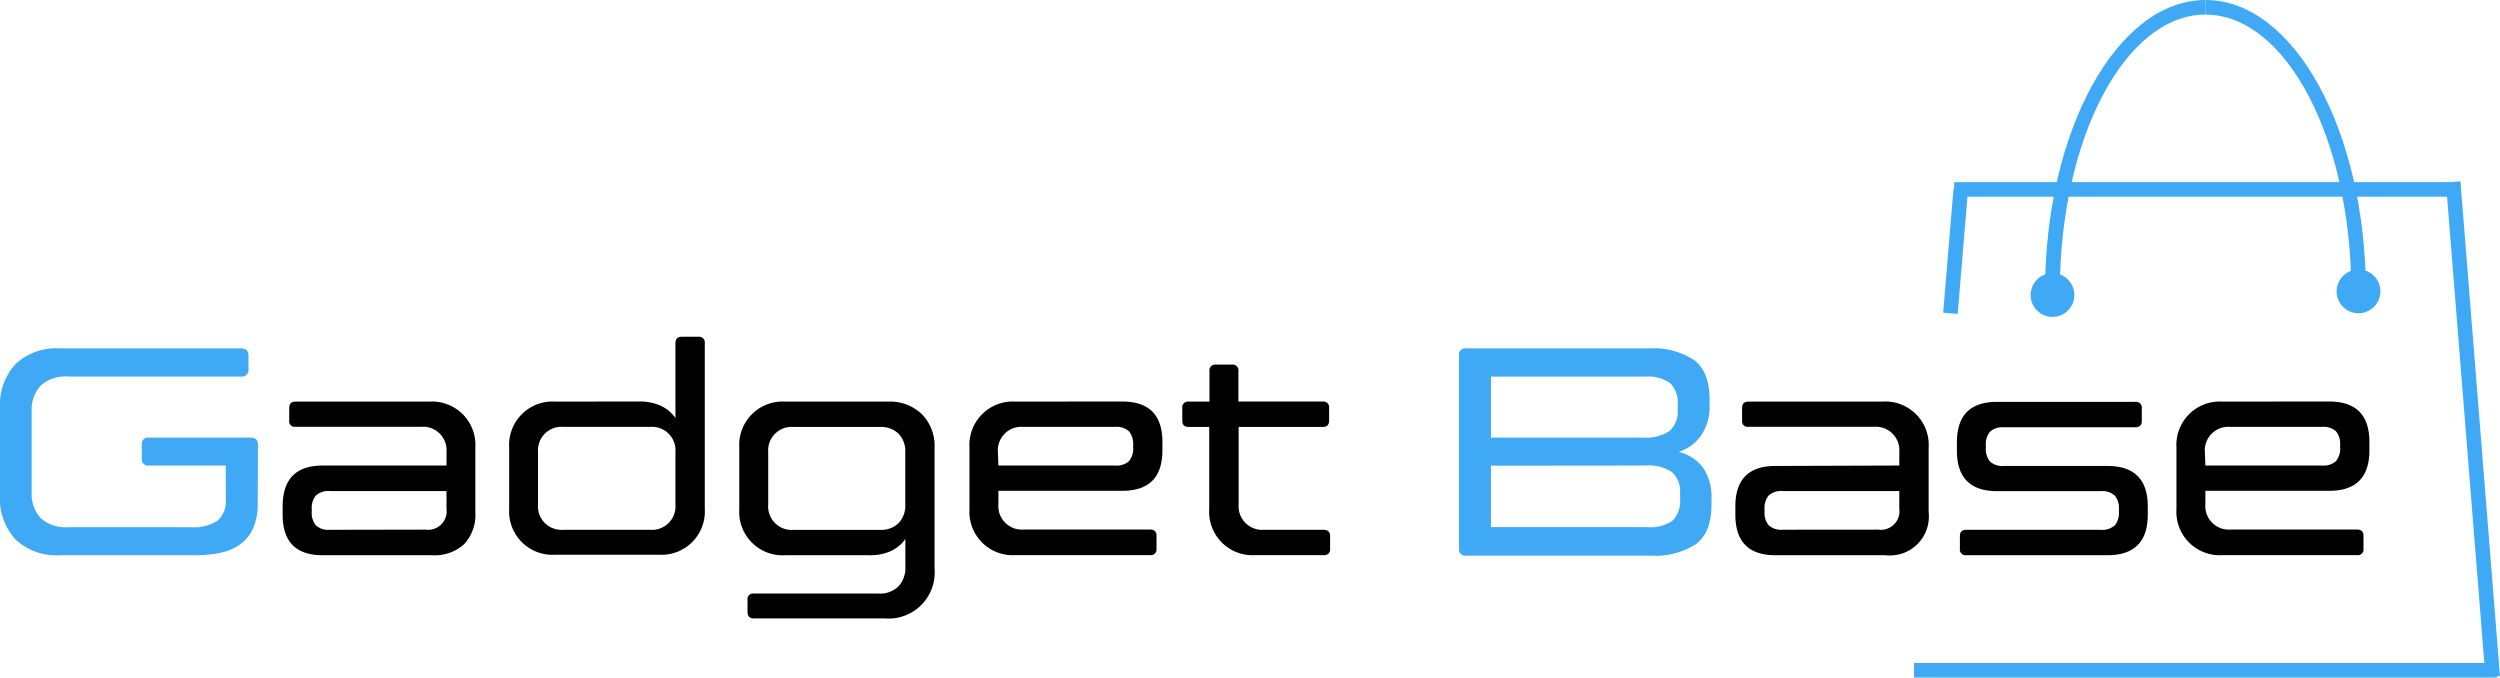
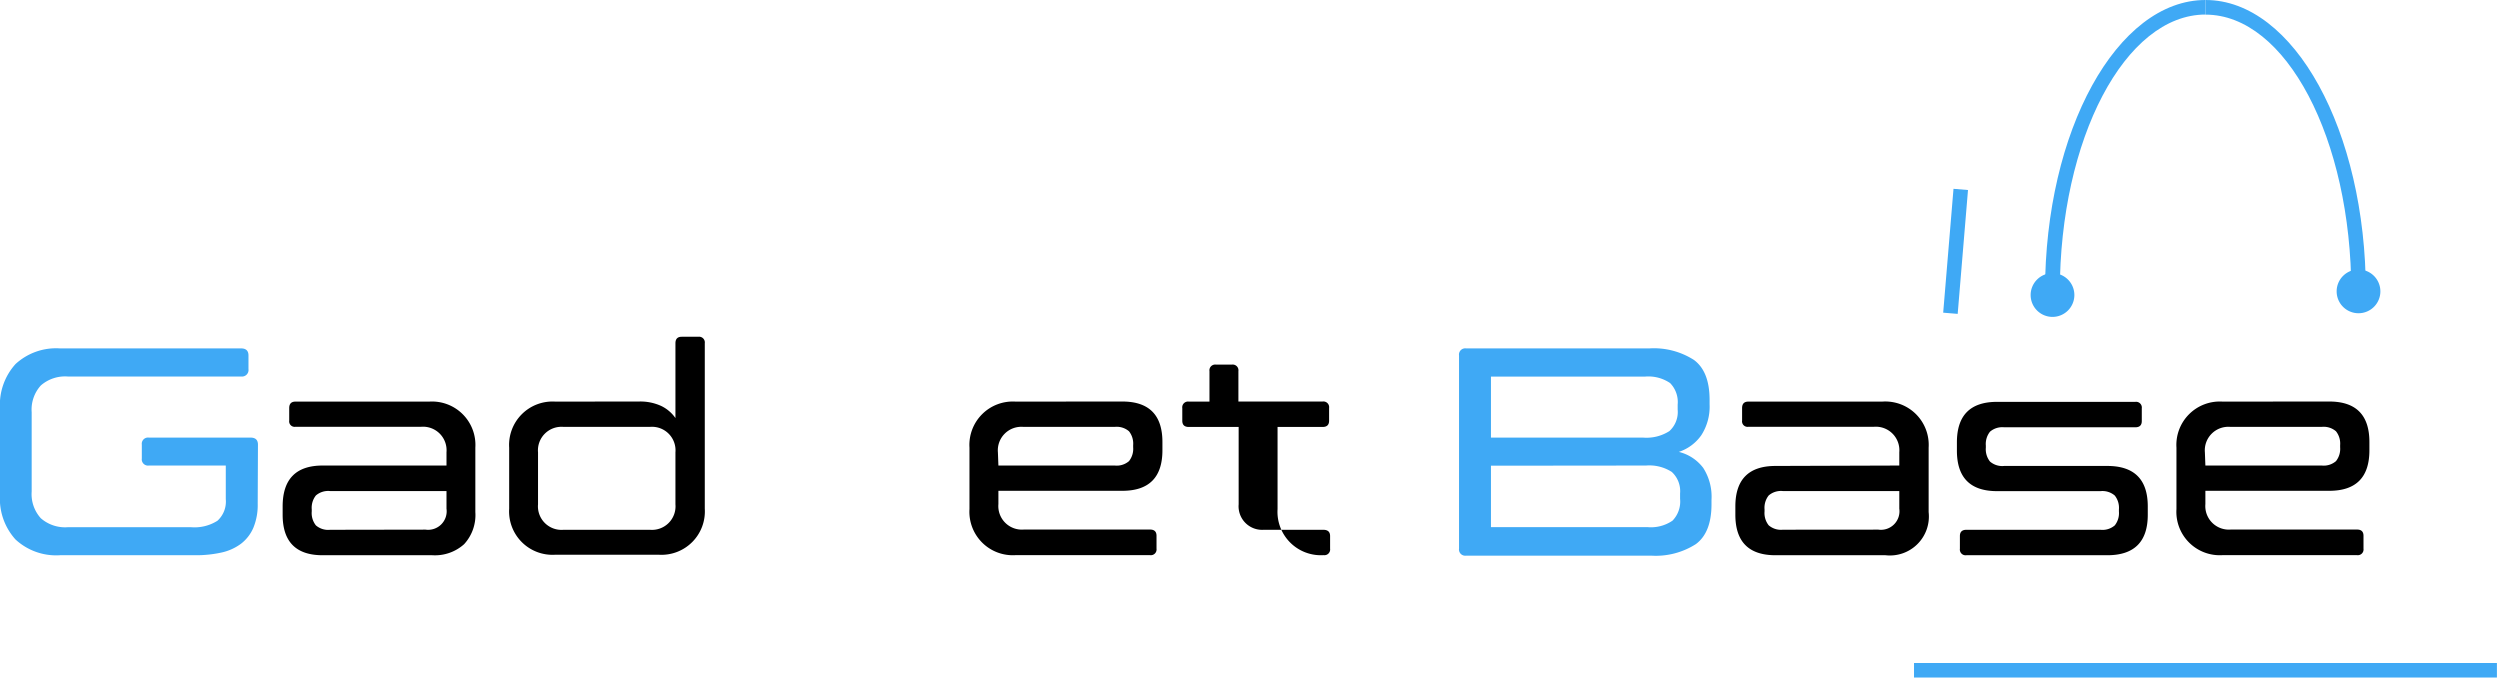
<svg xmlns="http://www.w3.org/2000/svg" viewBox="0 0 300.73 81.5">
  <defs>
    <style>.cls-1{fill:#3fa9f5;}</style>
  </defs>
  <title>Asset 2</title>
  <g id="Layer_2" data-name="Layer 2">
    <g id="Layer_1-2" data-name="Layer 1">
      <rect class="cls-1" x="230.24" y="79.75" width="70.12" height="1.75" />
-       <rect class="cls-1" x="235.07" y="21.91" width="60.47" height="1.75" />
-       <rect class="cls-1" x="296.6" y="21.81" width="1.75" height="59.71" transform="translate(-3.17 23.84) rotate(-4.57)" />
      <rect class="cls-1" x="227.78" y="29.36" width="14.95" height="1.75" transform="translate(185.59 262.17) rotate(-85.24)" />
      <path class="cls-1" d="M247.78,35.06H246C246,15.73,254.67,0,265.31,0V1.75C255.64,1.75,247.78,16.69,247.78,35.06Z" />
      <path class="cls-1" d="M284.59,35.06h-1.75c0-18.36-7.86-33.3-17.53-33.3V0C275.94,0,284.59,15.73,284.59,35.06Z" />
      <circle class="cls-1" cx="246.9" cy="35.49" r="2.19" />
      <path class="cls-1" d="M246.9,38.12a2.63,2.63,0,1,1,2.63-2.63A2.63,2.63,0,0,1,246.9,38.12Zm0-4.38a1.75,1.75,0,1,0,1.75,1.75A1.75,1.75,0,0,0,246.9,33.74Z" />
      <circle class="cls-1" cx="283.71" cy="35.06" r="2.19" />
      <path class="cls-1" d="M283.71,37.68a2.63,2.63,0,1,1,2.63-2.63A2.63,2.63,0,0,1,283.71,37.68Zm0-4.38a1.75,1.75,0,1,0,1.75,1.75A1.75,1.75,0,0,0,283.71,33.3Z" />
      <path class="cls-1" d="M31,60.6a7.16,7.16,0,0,1-.52,2.88A4.8,4.8,0,0,1,29,65.4a6.1,6.1,0,0,1-2.38,1.07,14.21,14.21,0,0,1-3.15.32H7.22A7.2,7.2,0,0,1,1.87,64.9,7.3,7.3,0,0,1,0,59.53V49.16a7.3,7.3,0,0,1,1.87-5.37,7.2,7.2,0,0,1,5.35-1.88H29q.89,0,.89.85v1.64a.79.79,0,0,1-.89.89H8.14a4.43,4.43,0,0,0-3.23,1.08,4.32,4.32,0,0,0-1.1,3.22v9.53a4.32,4.32,0,0,0,1.1,3.22,4.43,4.43,0,0,0,3.23,1.08H23a5.13,5.13,0,0,0,3.16-.78,3.11,3.11,0,0,0,1-2.59V56H17.91a.75.75,0,0,1-.85-.85V53.49a.75.75,0,0,1,.85-.85H30.14q.89,0,.89.85Z" />
      <path d="M53.71,56v-1.6a2.83,2.83,0,0,0-3.06-3.06H35.54a.66.66,0,0,1-.75-.75V49.09q0-.78.75-.78h16.1a5.22,5.22,0,0,1,5.54,5.54V61.6a5.18,5.18,0,0,1-1.35,3.86A5.24,5.24,0,0,1,52,66.79H38.81Q34,66.79,34,61.92v-1Q34,56,38.81,56Zm-2.52,7.71a2.23,2.23,0,0,0,2.52-2.52V59.07h-14a2.26,2.26,0,0,0-1.71.53,2.38,2.38,0,0,0-.5,1.67v.25A2.38,2.38,0,0,0,38,63.2a2.26,2.26,0,0,0,1.71.53Z" />
      <path d="M76.88,48.3a6,6,0,0,1,2.65.53,4.42,4.42,0,0,1,1.72,1.46v-9q0-.78.75-.78h2a.69.69,0,0,1,.78.78v19.9a5.22,5.22,0,0,1-5.54,5.54H66.79a5.22,5.22,0,0,1-5.54-5.54V53.85a5.22,5.22,0,0,1,5.54-5.54Zm4.37,6.11a2.83,2.83,0,0,0-3.06-3.06H67.78a2.83,2.83,0,0,0-3.06,3.06v6.26a2.83,2.83,0,0,0,3.06,3.06H78.19a2.83,2.83,0,0,0,3.06-3.06Z" />
-       <path d="M94.47,66.79a5.22,5.22,0,0,1-5.54-5.54V53.85a5.22,5.22,0,0,1,5.54-5.54h12.37a5.52,5.52,0,0,1,4.05,1.51,5.42,5.42,0,0,1,1.53,4V68.39a5.55,5.55,0,0,1-6,6H90.67q-.75,0-.75-.78V72.15a.66.66,0,0,1,.75-.75h15a3.21,3.21,0,0,0,2.4-.85,3.31,3.31,0,0,0,.84-2.42V64.83a4.31,4.31,0,0,1-1.71,1.44,6.12,6.12,0,0,1-2.67.52ZM108.9,54.42a3.06,3.06,0,0,0-.8-2.24,3,3,0,0,0-2.22-.82H95.47a2.83,2.83,0,0,0-3.06,3.06v6.26a2.83,2.83,0,0,0,3.06,3.06h10.41a3,3,0,0,0,2.22-.82,3.06,3.06,0,0,0,.8-2.24Z" />
      <path d="M135,48.3q4.83,0,4.83,4.87v1q0,4.87-4.83,4.87H120.1v1.6a2.83,2.83,0,0,0,3.06,3.06h15.18q.78,0,.78.75V66a.69.69,0,0,1-.78.78H122.16a5.22,5.22,0,0,1-5.54-5.54V53.85a5.22,5.22,0,0,1,5.54-5.54ZM120.1,56h14a2.26,2.26,0,0,0,1.71-.53,2.38,2.38,0,0,0,.5-1.67v-.25a2.39,2.39,0,0,0-.5-1.67,2.26,2.26,0,0,0-1.71-.53h-11a2.83,2.83,0,0,0-3.06,3.06Z" />
-       <path d="M160,64.48V66a.69.69,0,0,1-.78.78H151a5.22,5.22,0,0,1-5.54-5.54V51.36H143q-.78,0-.78-.75V49.09a.69.69,0,0,1,.78-.78h2.49V44.64a.69.69,0,0,1,.78-.78h1.92a.69.69,0,0,1,.78.78V48.3h10.13a.69.69,0,0,1,.78.78v1.53q0,.75-.78.75H149v9.31A2.83,2.83,0,0,0,152,63.73h7.18Q160,63.73,160,64.48Z" />
+       <path d="M160,64.48V66a.69.69,0,0,1-.78.78a5.22,5.22,0,0,1-5.54-5.54V51.36H143q-.78,0-.78-.75V49.09a.69.69,0,0,1,.78-.78h2.49V44.64a.69.69,0,0,1,.78-.78h1.92a.69.69,0,0,1,.78.78V48.3h10.13a.69.69,0,0,1,.78.78v1.53q0,.75-.78.75H149v9.31A2.83,2.83,0,0,0,152,63.73h7.18Q160,63.73,160,64.48Z" />
      <path class="cls-1" d="M198.4,41.91a8.94,8.94,0,0,1,5.37,1.39q1.88,1.39,1.88,4.8v.53a6.35,6.35,0,0,1-1,3.73,5.36,5.36,0,0,1-2.7,2,5.22,5.22,0,0,1,2.93,1.92,6.4,6.4,0,0,1,1,3.84v.53q0,3.41-1.88,4.8a8.94,8.94,0,0,1-5.37,1.39H176.36a.75.75,0,0,1-.85-.85V42.76a.75.75,0,0,1,.85-.85ZM179.35,52.64h18.3a5.12,5.12,0,0,0,3.16-.78,3.1,3.1,0,0,0,1-2.59v-.6a3.26,3.26,0,0,0-.91-2.59,4.66,4.66,0,0,0-3-.78H179.35Zm0,3.38v7.39h18.84a4.58,4.58,0,0,0,3-.78A3.3,3.3,0,0,0,202.1,60v-.64a3.13,3.13,0,0,0-1-2.59A5,5,0,0,0,198,56Z" />
      <path d="M228.47,56v-1.6a2.83,2.83,0,0,0-3.06-3.06H210.31a.66.66,0,0,1-.75-.75V49.09q0-.78.75-.78h16.1A5.22,5.22,0,0,1,232,53.85V61.6a4.69,4.69,0,0,1-5.19,5.19H213.58q-4.83,0-4.83-4.87v-1q0-4.87,4.83-4.87Zm-2.52,7.71a2.23,2.23,0,0,0,2.52-2.52V59.07h-14a2.26,2.26,0,0,0-1.71.53,2.38,2.38,0,0,0-.5,1.67v.25a2.38,2.38,0,0,0,.5,1.67,2.26,2.26,0,0,0,1.71.53Z" />
      <path d="M236.54,66.79a.69.69,0,0,1-.78-.78V64.48q0-.75.78-.75h16.14a2.26,2.26,0,0,0,1.71-.53,2.38,2.38,0,0,0,.5-1.67v-.25a2.38,2.38,0,0,0-.5-1.67,2.26,2.26,0,0,0-1.71-.53H240.23q-4.83,0-4.83-4.87v-1q0-4.87,4.83-4.87h16.63a.69.69,0,0,1,.78.78v1.53q0,.75-.78.75H241.09a2.26,2.26,0,0,0-1.71.53,2.38,2.38,0,0,0-.5,1.67v.25a2.38,2.38,0,0,0,.5,1.67,2.26,2.26,0,0,0,1.71.53h12.4q4.87,0,4.87,4.87v1q0,4.87-4.87,4.87Z" />
      <path d="M280.19,48.3q4.83,0,4.83,4.87v1q0,4.87-4.83,4.87H265.29v1.6a2.83,2.83,0,0,0,3.06,3.06h15.18q.78,0,.78.75V66a.69.69,0,0,1-.78.78H267.35a5.22,5.22,0,0,1-5.54-5.54V53.85a5.22,5.22,0,0,1,5.54-5.54ZM265.29,56h14a2.26,2.26,0,0,0,1.71-.53,2.38,2.38,0,0,0,.5-1.67v-.25a2.38,2.38,0,0,0-.5-1.67,2.26,2.26,0,0,0-1.71-.53h-11a2.83,2.83,0,0,0-3.06,3.06Z" />
    </g>
  </g>
</svg>